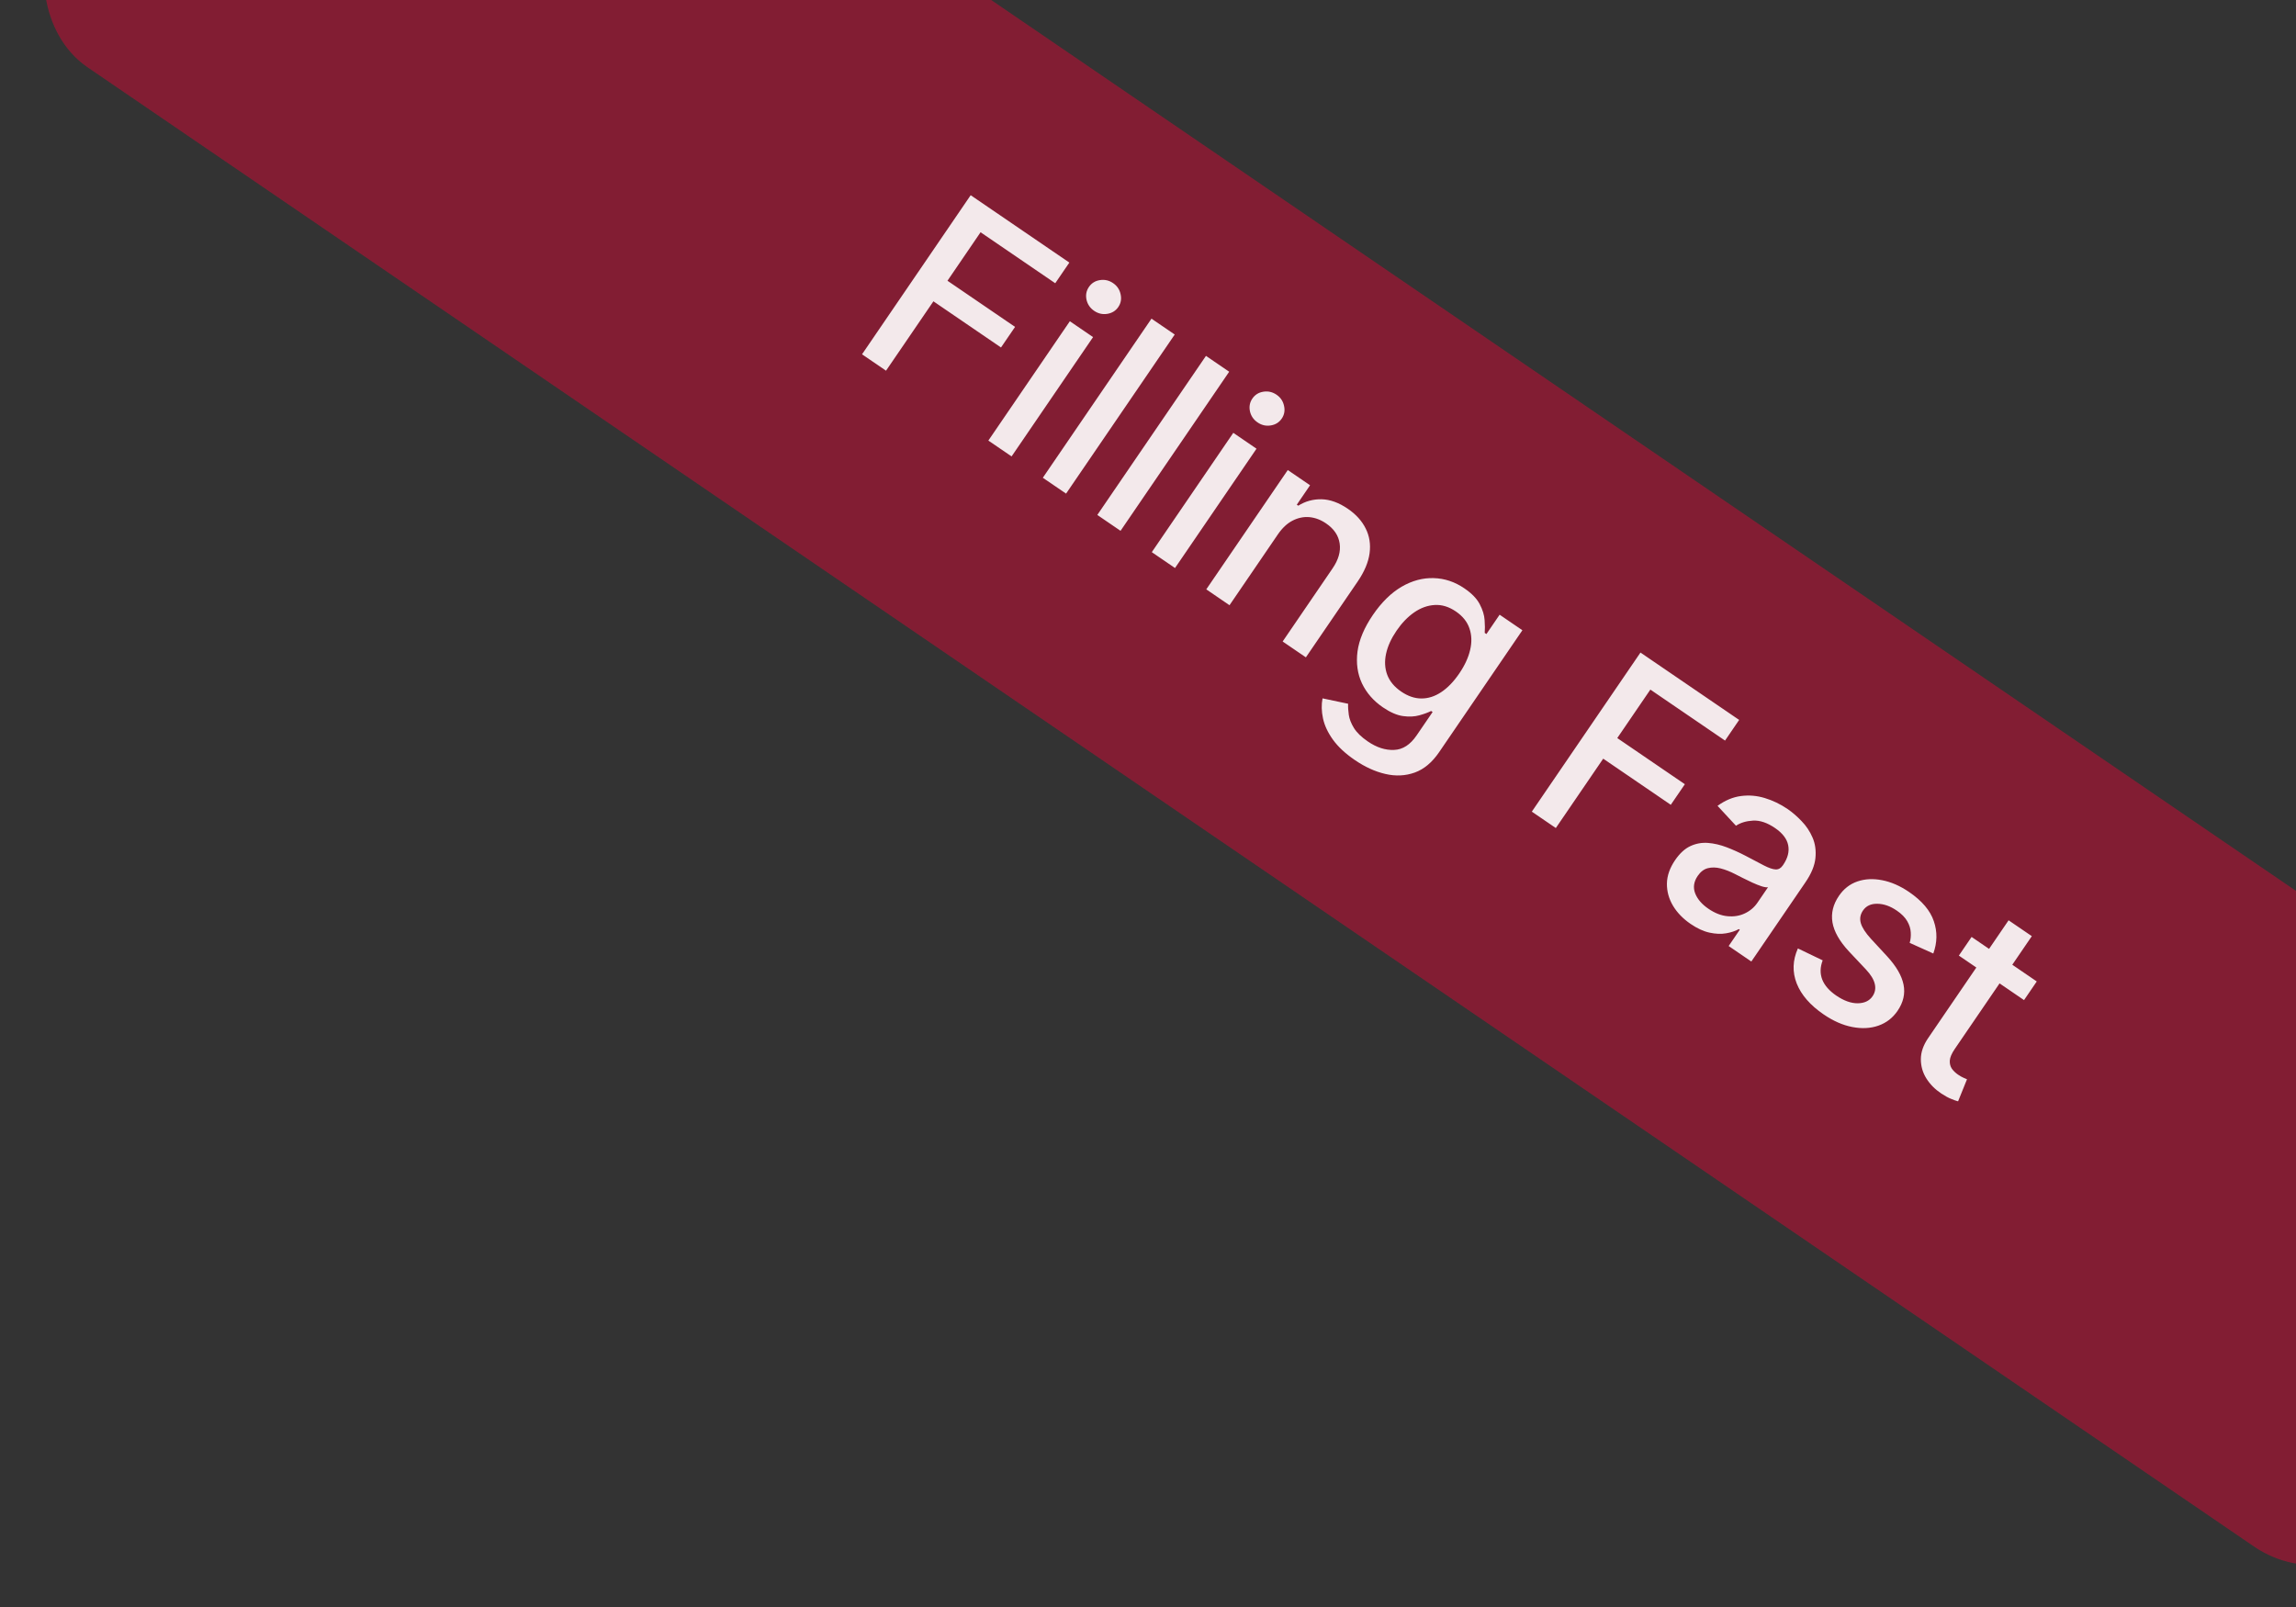
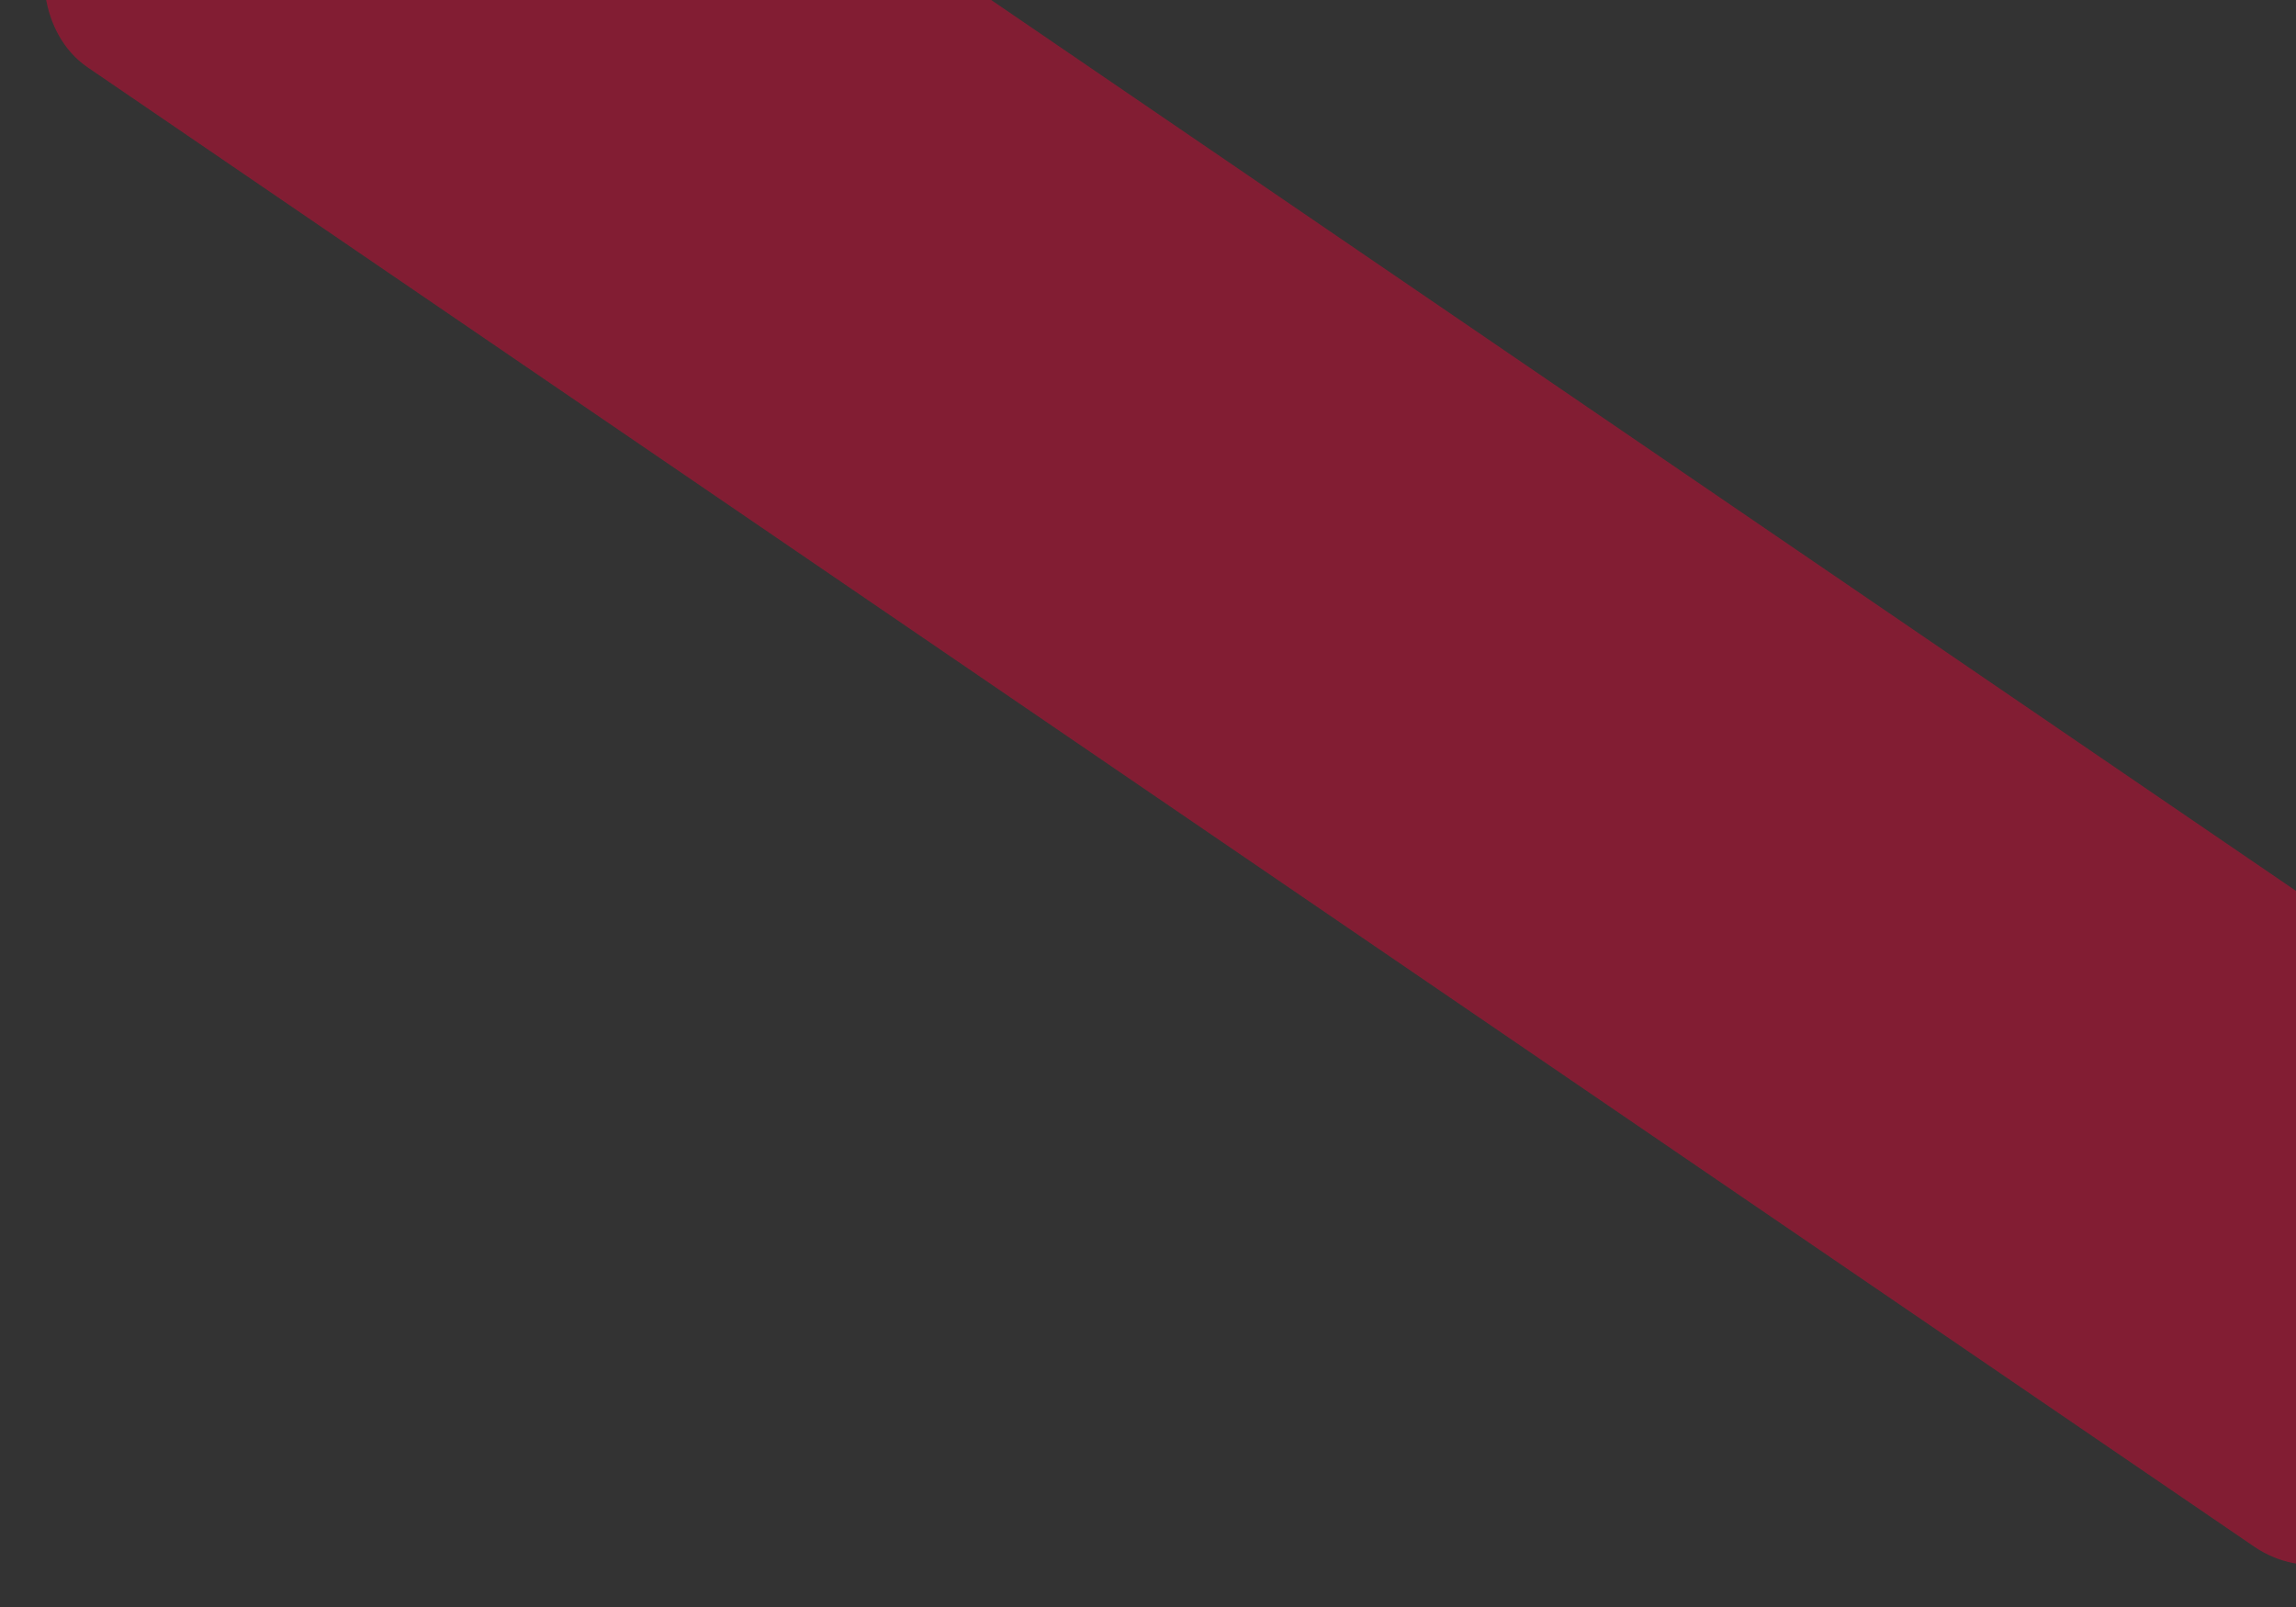
<svg xmlns="http://www.w3.org/2000/svg" width="130" height="91" viewBox="0 0 130 91" fill="none">
  <rect x="0" y="0" width="130" height="91" fill="#333333" stroke="none" />
  <rect x="18.047" y="-26" width="160.549" height="32" rx="6" transform="rotate(34.328 18.047 -26)" fill="#CC0A34" fill-opacity="0.52" />
-   <path d="M48.808 20.063L54.96 11.054L60.547 14.869L59.748 16.039L55.52 13.152L53.646 15.898L57.473 18.511L56.677 19.677L52.85 17.063L50.167 20.991L48.808 20.063ZM55.961 24.948L60.575 18.191L61.89 19.089L57.276 25.846L55.961 24.948ZM61.951 17.602C61.722 17.446 61.578 17.235 61.518 16.971C61.462 16.705 61.508 16.465 61.654 16.251C61.802 16.034 62.009 15.904 62.275 15.862C62.545 15.819 62.794 15.875 63.023 16.032C63.252 16.188 63.394 16.399 63.449 16.664C63.509 16.929 63.465 17.17 63.317 17.387C63.171 17.601 62.962 17.729 62.692 17.773C62.427 17.815 62.18 17.758 61.951 17.602ZM66.513 18.943L60.361 27.952L59.045 27.054L65.197 18.045L66.513 18.943ZM69.597 21.05L63.445 30.059L62.13 29.16L68.282 20.152L69.597 21.05ZM65.215 31.267L69.829 24.51L71.144 25.409L66.53 32.165L65.215 31.267ZM71.205 23.921C70.976 23.765 70.832 23.555 70.772 23.29C70.717 23.024 70.762 22.785 70.908 22.571C71.056 22.354 71.263 22.224 71.529 22.182C71.799 22.138 72.049 22.195 72.277 22.351C72.506 22.507 72.648 22.718 72.703 22.984C72.763 23.248 72.719 23.489 72.571 23.706C72.425 23.92 72.217 24.049 71.946 24.092C71.681 24.134 71.434 24.078 71.205 23.921ZM72.354 30.26L69.615 34.272L68.3 33.373L72.914 26.617L74.176 27.479L73.425 28.579L73.509 28.636C73.908 28.384 74.348 28.263 74.828 28.272C75.31 28.284 75.805 28.462 76.312 28.809C76.773 29.123 77.11 29.495 77.324 29.925C77.54 30.352 77.614 30.82 77.546 31.328C77.478 31.837 77.254 32.37 76.874 32.927L73.939 37.224L72.624 36.326L75.45 32.187C75.785 31.697 75.919 31.227 75.852 30.777C75.787 30.325 75.531 29.946 75.086 29.642C74.781 29.433 74.464 29.314 74.137 29.284C73.812 29.256 73.494 29.322 73.182 29.483C72.874 29.643 72.599 29.902 72.354 30.26ZM76.709 43.038C76.173 42.672 75.759 42.286 75.468 41.881C75.18 41.478 74.993 41.077 74.908 40.679C74.823 40.281 74.814 39.904 74.882 39.546L76.331 39.852C76.322 40.035 76.335 40.243 76.369 40.477C76.403 40.716 76.5 40.964 76.659 41.223C76.82 41.484 77.083 41.739 77.447 41.987C77.945 42.328 78.44 42.487 78.932 42.466C79.422 42.448 79.847 42.175 80.207 41.647L81.115 40.319L81.031 40.261C80.854 40.351 80.63 40.433 80.36 40.507C80.094 40.582 79.787 40.597 79.441 40.55C79.095 40.502 78.715 40.337 78.301 40.055C77.768 39.691 77.372 39.238 77.114 38.696C76.861 38.153 76.777 37.552 76.862 36.892C76.952 36.231 77.243 35.542 77.733 34.823C78.224 34.105 78.766 33.572 79.36 33.225C79.957 32.88 80.562 32.717 81.177 32.737C81.793 32.754 82.373 32.947 82.915 33.318C83.335 33.604 83.625 33.906 83.787 34.223C83.951 34.537 84.042 34.835 84.059 35.118C84.08 35.403 84.082 35.643 84.065 35.838L84.161 35.904L84.909 34.809L86.198 35.689L81.482 42.595C81.086 43.175 80.625 43.56 80.101 43.748C79.577 43.936 79.024 43.963 78.441 43.827C77.861 43.694 77.284 43.431 76.709 43.038ZM79.337 39.163C79.715 39.421 80.095 39.551 80.476 39.553C80.862 39.555 81.236 39.436 81.597 39.197C81.963 38.956 82.305 38.603 82.624 38.137C82.934 37.682 83.14 37.236 83.241 36.798C83.343 36.36 83.329 35.955 83.2 35.583C83.073 35.208 82.818 34.89 82.434 34.627C82.038 34.357 81.638 34.234 81.234 34.259C80.832 34.281 80.444 34.421 80.071 34.678C79.7 34.937 79.368 35.282 79.074 35.713C78.771 36.156 78.573 36.59 78.48 37.017C78.387 37.443 78.408 37.84 78.544 38.208C78.682 38.578 78.947 38.896 79.337 39.163ZM86.732 45.961L92.884 36.952L98.471 40.767L97.672 41.937L93.444 39.05L91.57 41.795L95.397 44.408L94.601 45.574L90.774 42.961L88.091 46.889L86.732 45.961ZM95.725 52.321C95.296 52.028 94.963 51.685 94.726 51.29C94.49 50.893 94.375 50.472 94.381 50.029C94.389 49.588 94.545 49.146 94.847 48.703C95.108 48.322 95.395 48.058 95.71 47.912C96.025 47.766 96.356 47.706 96.704 47.732C97.051 47.759 97.404 47.841 97.762 47.978C98.12 48.115 98.472 48.273 98.817 48.453C99.254 48.683 99.608 48.869 99.881 49.012C100.155 49.152 100.373 49.226 100.536 49.233C100.698 49.241 100.833 49.166 100.942 49.007L100.963 48.977C101.225 48.592 101.32 48.221 101.247 47.861C101.177 47.504 100.929 47.18 100.504 46.89C100.061 46.587 99.645 46.447 99.256 46.469C98.872 46.491 98.55 46.587 98.291 46.759L97.247 45.633C97.674 45.323 98.114 45.138 98.568 45.078C99.027 45.017 99.48 45.055 99.928 45.193C100.377 45.328 100.806 45.535 101.213 45.813C101.483 45.997 101.747 46.225 102.005 46.496C102.268 46.766 102.474 47.074 102.624 47.422C102.777 47.771 102.832 48.159 102.79 48.586C102.75 49.01 102.562 49.469 102.225 49.961L99.161 54.448L97.877 53.571L98.507 52.647L98.455 52.611C98.254 52.723 98.012 52.803 97.73 52.851C97.447 52.9 97.136 52.887 96.795 52.813C96.454 52.739 96.097 52.575 95.725 52.321ZM96.731 51.46C97.095 51.709 97.455 51.849 97.811 51.882C98.17 51.916 98.496 51.864 98.79 51.724C99.088 51.584 99.328 51.38 99.51 51.113L100.105 50.242C100.026 50.257 99.905 50.239 99.742 50.188C99.584 50.136 99.41 50.066 99.22 49.98C99.032 49.89 98.849 49.802 98.672 49.715C98.496 49.625 98.349 49.551 98.231 49.491C97.954 49.349 97.684 49.244 97.42 49.176C97.16 49.111 96.918 49.106 96.694 49.164C96.474 49.221 96.284 49.366 96.124 49.601C95.902 49.926 95.854 50.255 95.98 50.586C96.109 50.915 96.359 51.206 96.731 51.46ZM109.464 53.995L108.127 53.392C108.182 53.205 108.202 53.006 108.187 52.794C108.176 52.584 108.109 52.373 107.987 52.161C107.866 51.949 107.668 51.75 107.396 51.564C107.023 51.309 106.655 51.181 106.292 51.178C105.931 51.172 105.661 51.299 105.482 51.56C105.328 51.786 105.288 52.025 105.361 52.277C105.434 52.529 105.626 52.826 105.939 53.168L106.844 54.147C107.368 54.716 107.68 55.254 107.78 55.761C107.881 56.268 107.768 56.761 107.442 57.239C107.165 57.644 106.802 57.924 106.351 58.081C105.905 58.236 105.413 58.261 104.874 58.156C104.338 58.053 103.798 57.815 103.252 57.442C102.496 56.925 101.989 56.343 101.731 55.694C101.475 55.042 101.497 54.379 101.797 53.707L103.201 54.382C103.054 54.767 103.045 55.129 103.175 55.467C103.308 55.803 103.572 56.105 103.968 56.376C104.399 56.67 104.804 56.816 105.185 56.813C105.567 56.808 105.847 56.675 106.025 56.414C106.169 56.203 106.211 55.971 106.151 55.719C106.094 55.469 105.929 55.198 105.656 54.904L104.684 53.872C104.152 53.298 103.842 52.751 103.754 52.231C103.669 51.713 103.791 51.213 104.119 50.732C104.391 50.333 104.741 50.06 105.168 49.914C105.596 49.767 106.063 49.744 106.57 49.845C107.079 49.943 107.587 50.166 108.094 50.512C108.825 51.011 109.291 51.562 109.494 52.165C109.699 52.765 109.689 53.375 109.464 53.995ZM115.322 55.577L114.601 56.633L110.911 54.112L111.632 53.056L115.322 55.577ZM113.727 52.114L115.042 53.012L110.677 59.403C110.503 59.658 110.41 59.877 110.398 60.058C110.388 60.236 110.428 60.389 110.516 60.519C110.609 60.647 110.727 60.76 110.871 60.858C110.977 60.93 111.074 60.986 111.163 61.025C111.252 61.065 111.322 61.095 111.372 61.116L110.867 62.365C110.771 62.342 110.643 62.297 110.482 62.23C110.319 62.167 110.131 62.064 109.918 61.923C109.568 61.692 109.287 61.41 109.076 61.077C108.865 60.744 108.76 60.379 108.759 59.983C108.759 59.587 108.897 59.185 109.176 58.778L113.727 52.114Z" fill="white" fill-opacity="0.9" />
</svg>